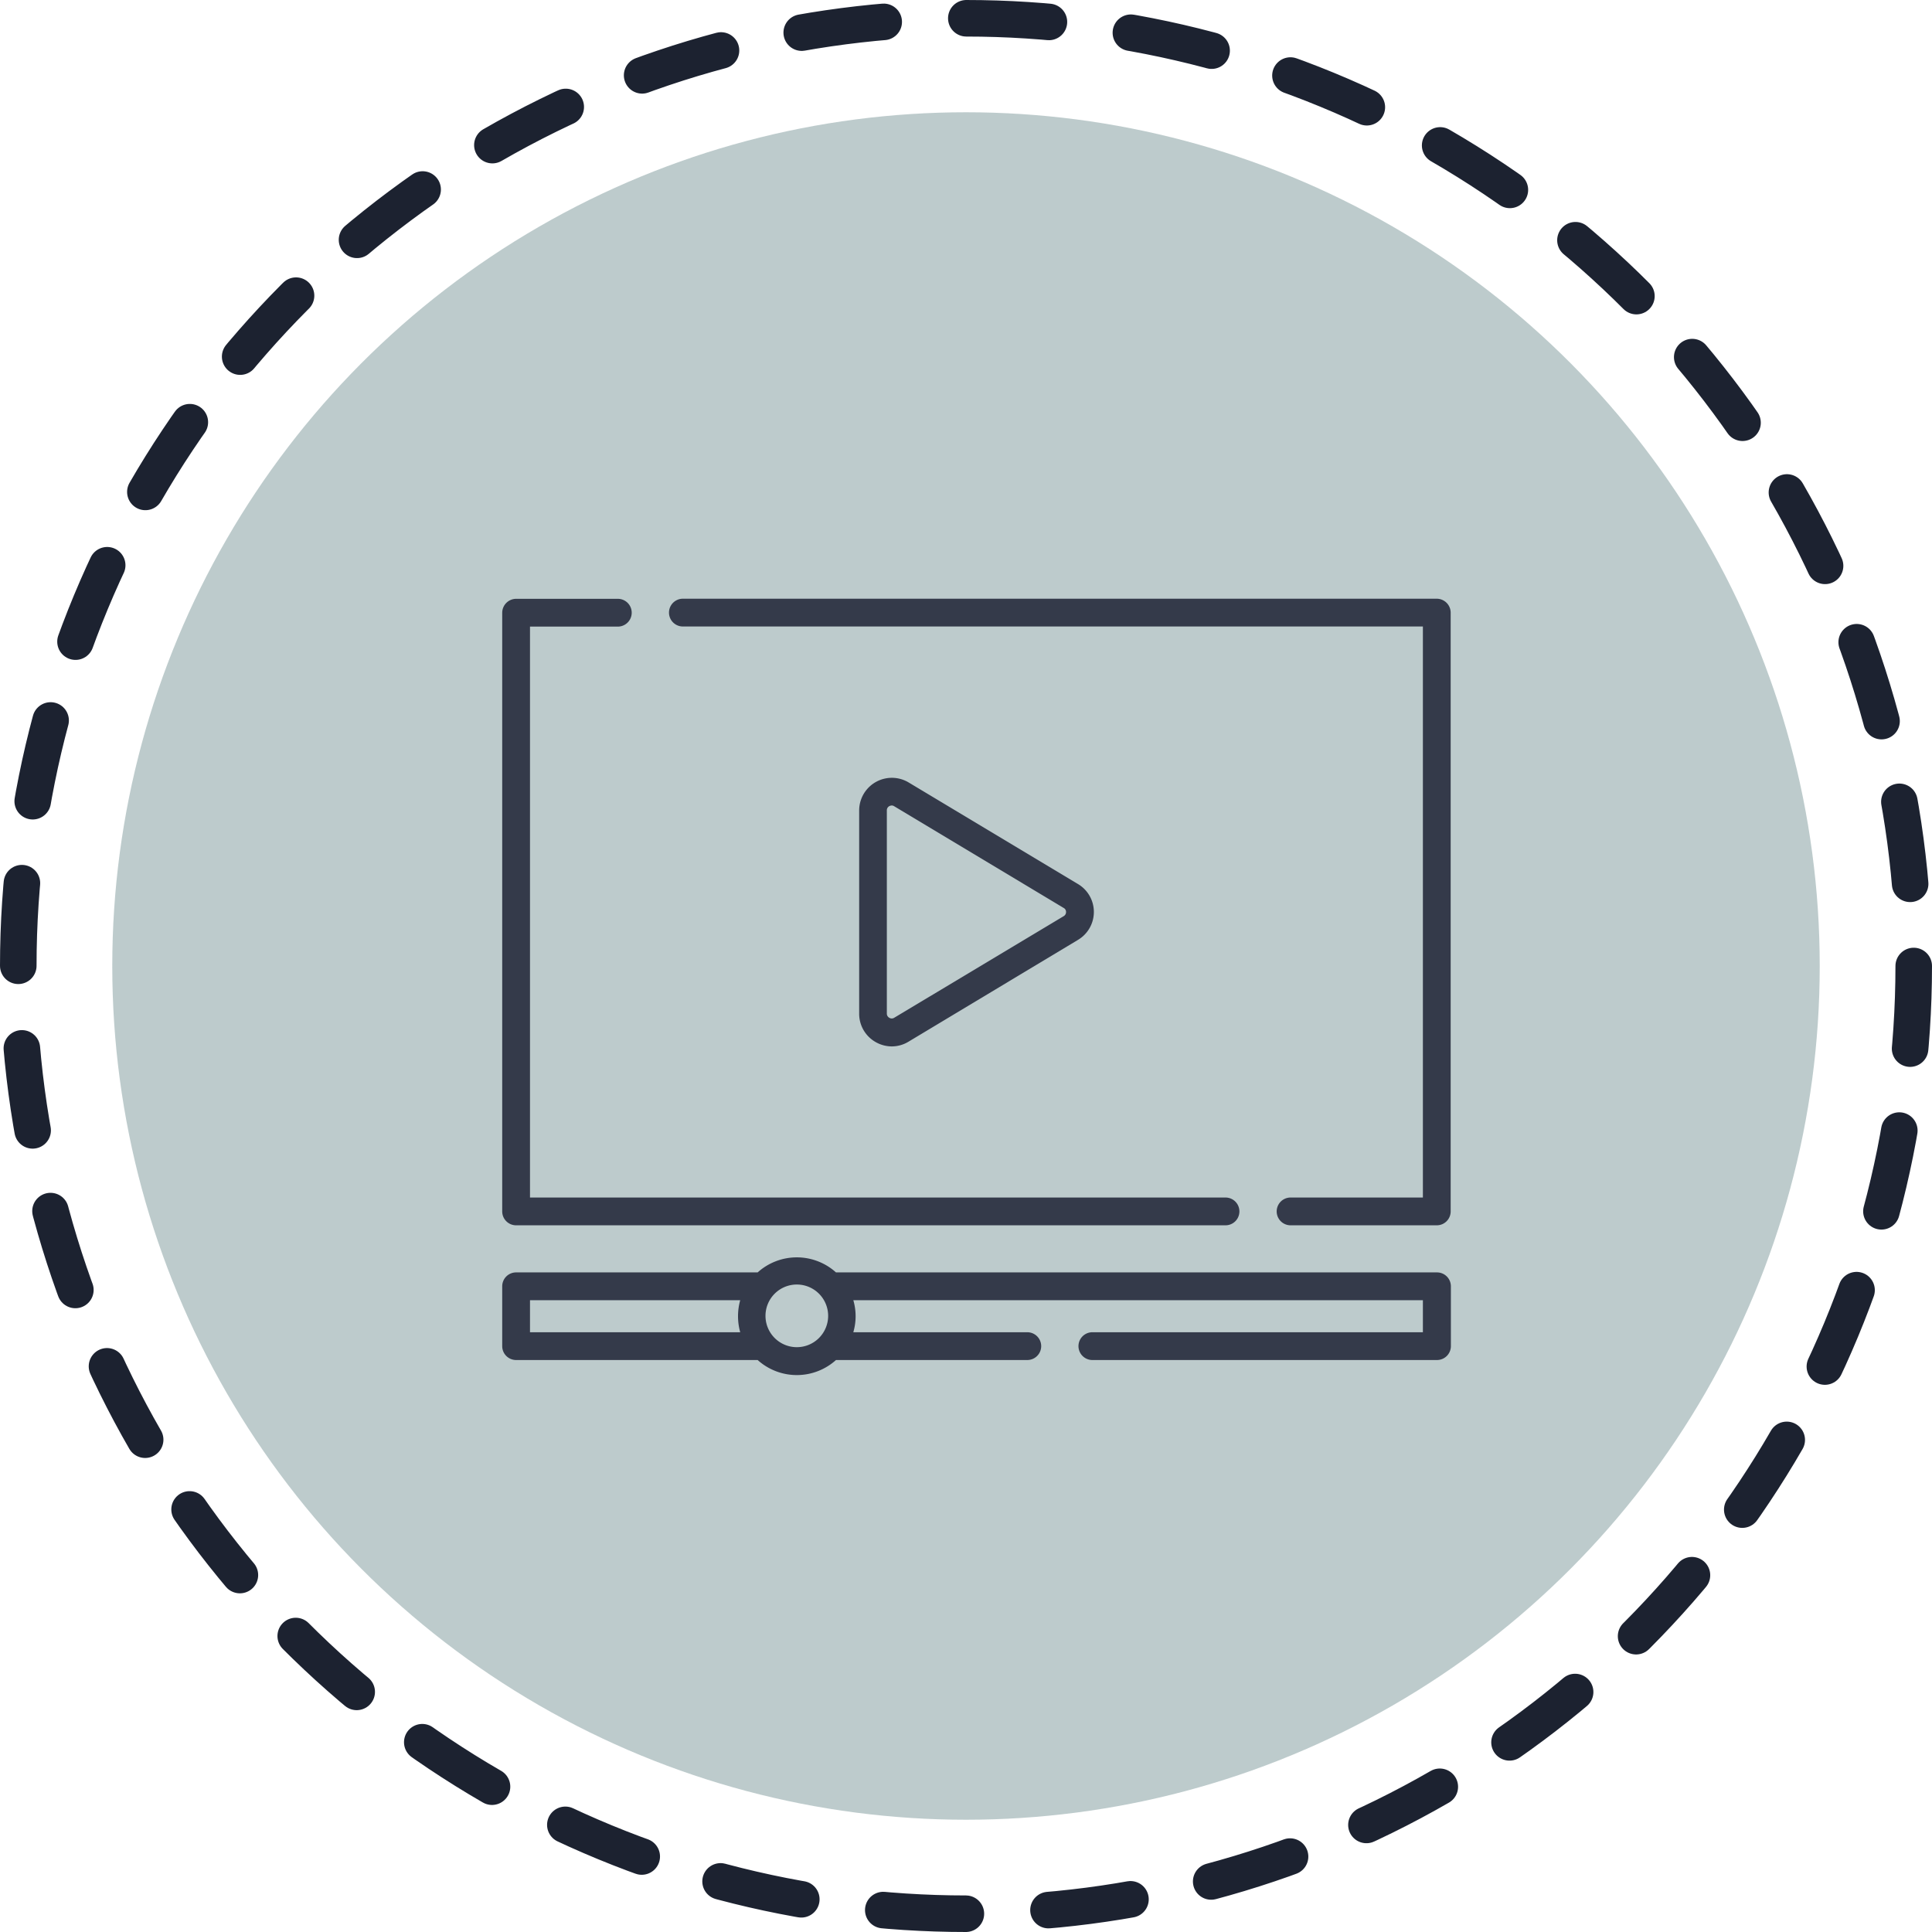
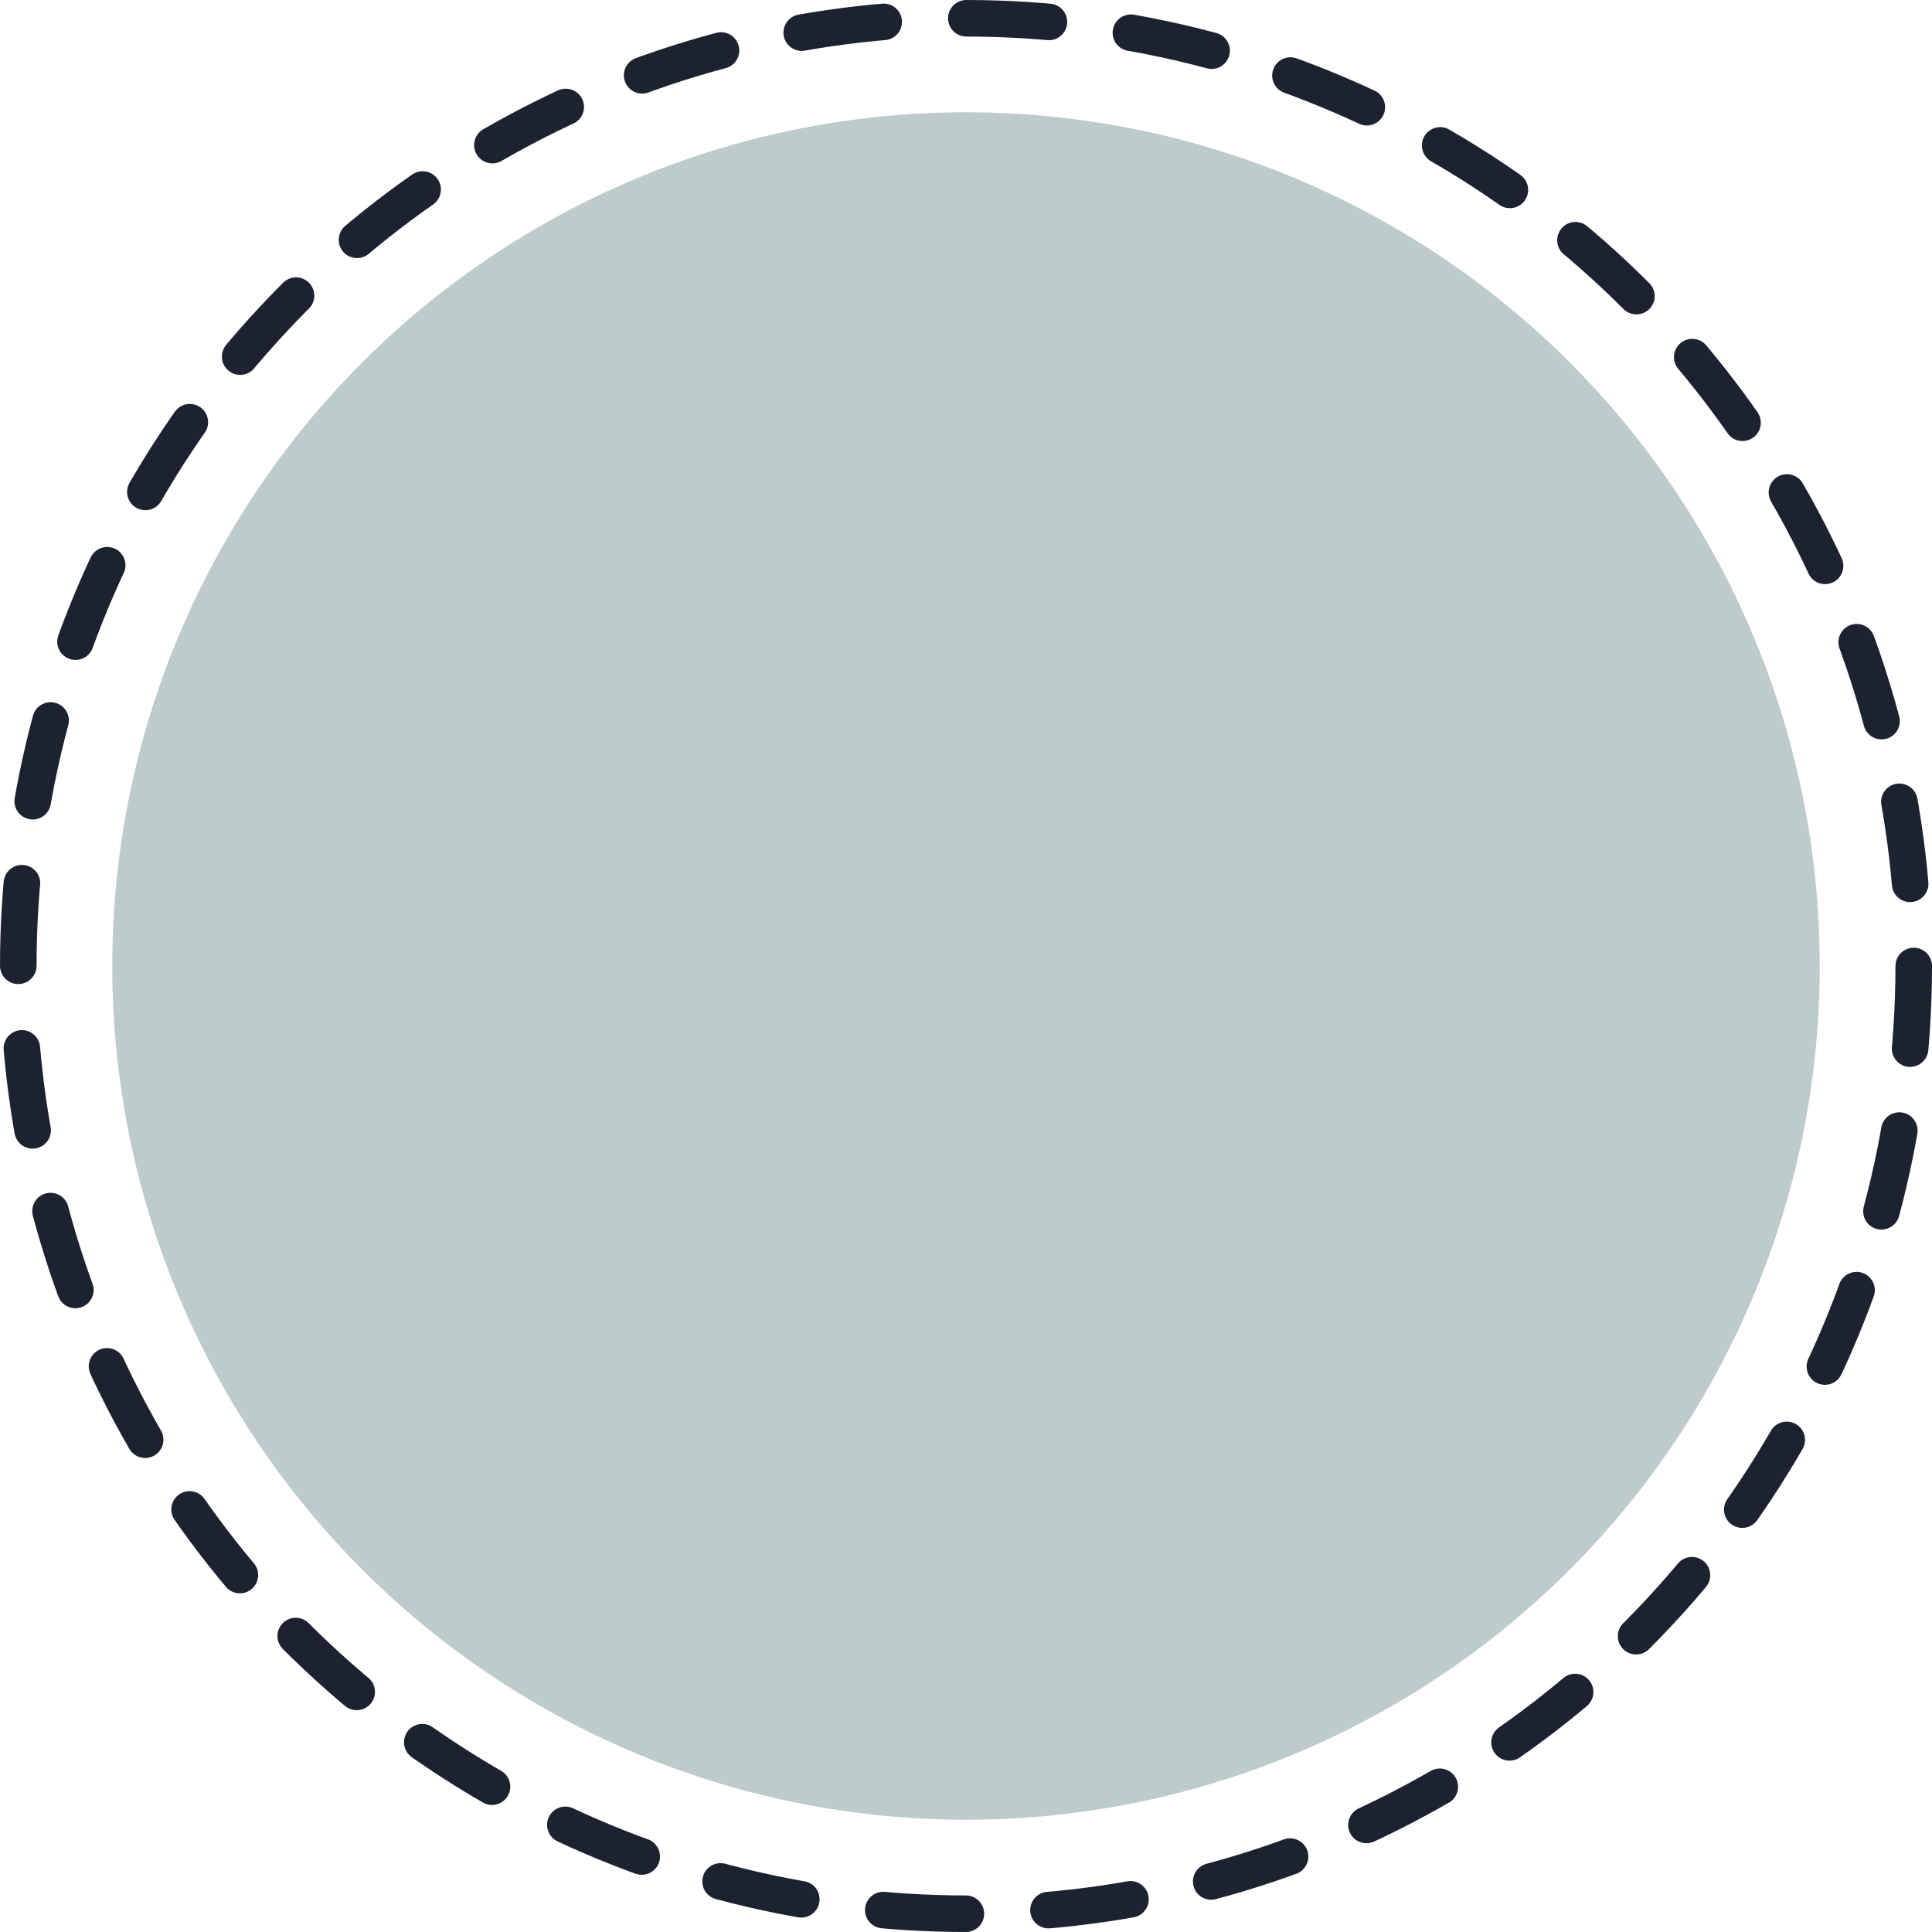
<svg xmlns="http://www.w3.org/2000/svg" viewBox="0 0 185 185">
  <defs>
    <style>.cls-1{fill:#6e8c8f;opacity:0.45;}.cls-2{fill:none;stroke:#1c2230;stroke-linecap:round;stroke-linejoin:round;stroke-width:3.5px;stroke-dasharray:7.92 7.92 7.92 7.92 7.92 7.92;}.cls-3{fill:#343a4a;}</style>
  </defs>
  <title>icon2</title>
  <g id="Layer_2" data-name="Layer 2">
    <g id="icon2">
      <circle class="cls-1" cx="92.5" cy="92.5" r="81.75" />
      <circle class="cls-2" cx="92.5" cy="92.5" r="90.75" />
-       <path class="cls-3" d="M49.42,117.33h67.93a1.33,1.33,0,1,0,0-2.66H50.75V60h8.41a1.33,1.33,0,1,0,0-2.66H49.42a1.34,1.34,0,0,0-1.33,1.33V116a1.33,1.33,0,0,0,1.33,1.33Z" />
-       <path class="cls-3" d="M137.58,57.33H65.39a1.33,1.33,0,1,0,0,2.66h70.86v54.68H123.58a1.33,1.33,0,1,0,0,2.66h14a1.33,1.33,0,0,0,1.33-1.33V58.66a1.34,1.34,0,0,0-1.33-1.33Z" />
-       <path class="cls-3" d="M137.58,121.84H80.05a5.6,5.6,0,0,0-7.5,0H49.42a1.33,1.33,0,0,0-1.33,1.33v5.73a1.33,1.33,0,0,0,1.33,1.33H72.55a5.6,5.6,0,0,0,7.5,0H98.37a1.33,1.33,0,0,0,0-2.66H81.71a5.47,5.47,0,0,0,0-3.07h54.54v3.07H104.6a1.33,1.33,0,0,0,0,2.66h33a1.33,1.33,0,0,0,1.33-1.33v-5.73a1.33,1.33,0,0,0-1.33-1.33ZM50.75,124.5H70.88a5.72,5.72,0,0,0,0,3.07H50.75ZM76.3,129a3,3,0,1,1,3-3,3,3,0,0,1-3,3Z" />
-       <path class="cls-3" d="M85.39,100.2a3.1,3.1,0,0,0,1.6-.45L103.22,90a3.11,3.11,0,0,0,0-5.35L87,74.92a3.13,3.13,0,0,0-4.73,2.68V97.07a3.11,3.11,0,0,0,1.59,2.72,3.14,3.14,0,0,0,1.54.41Zm-.47-22.6a.45.45,0,0,1,.24-.41.58.58,0,0,1,.23-.06.43.43,0,0,1,.23.07l16.23,9.74a.43.43,0,0,1,.23.39.45.45,0,0,1-.23.4L85.62,97.46a.44.44,0,0,1-.46,0,.45.45,0,0,1-.24-.4Z" />
    </g>
  </g>
</svg>